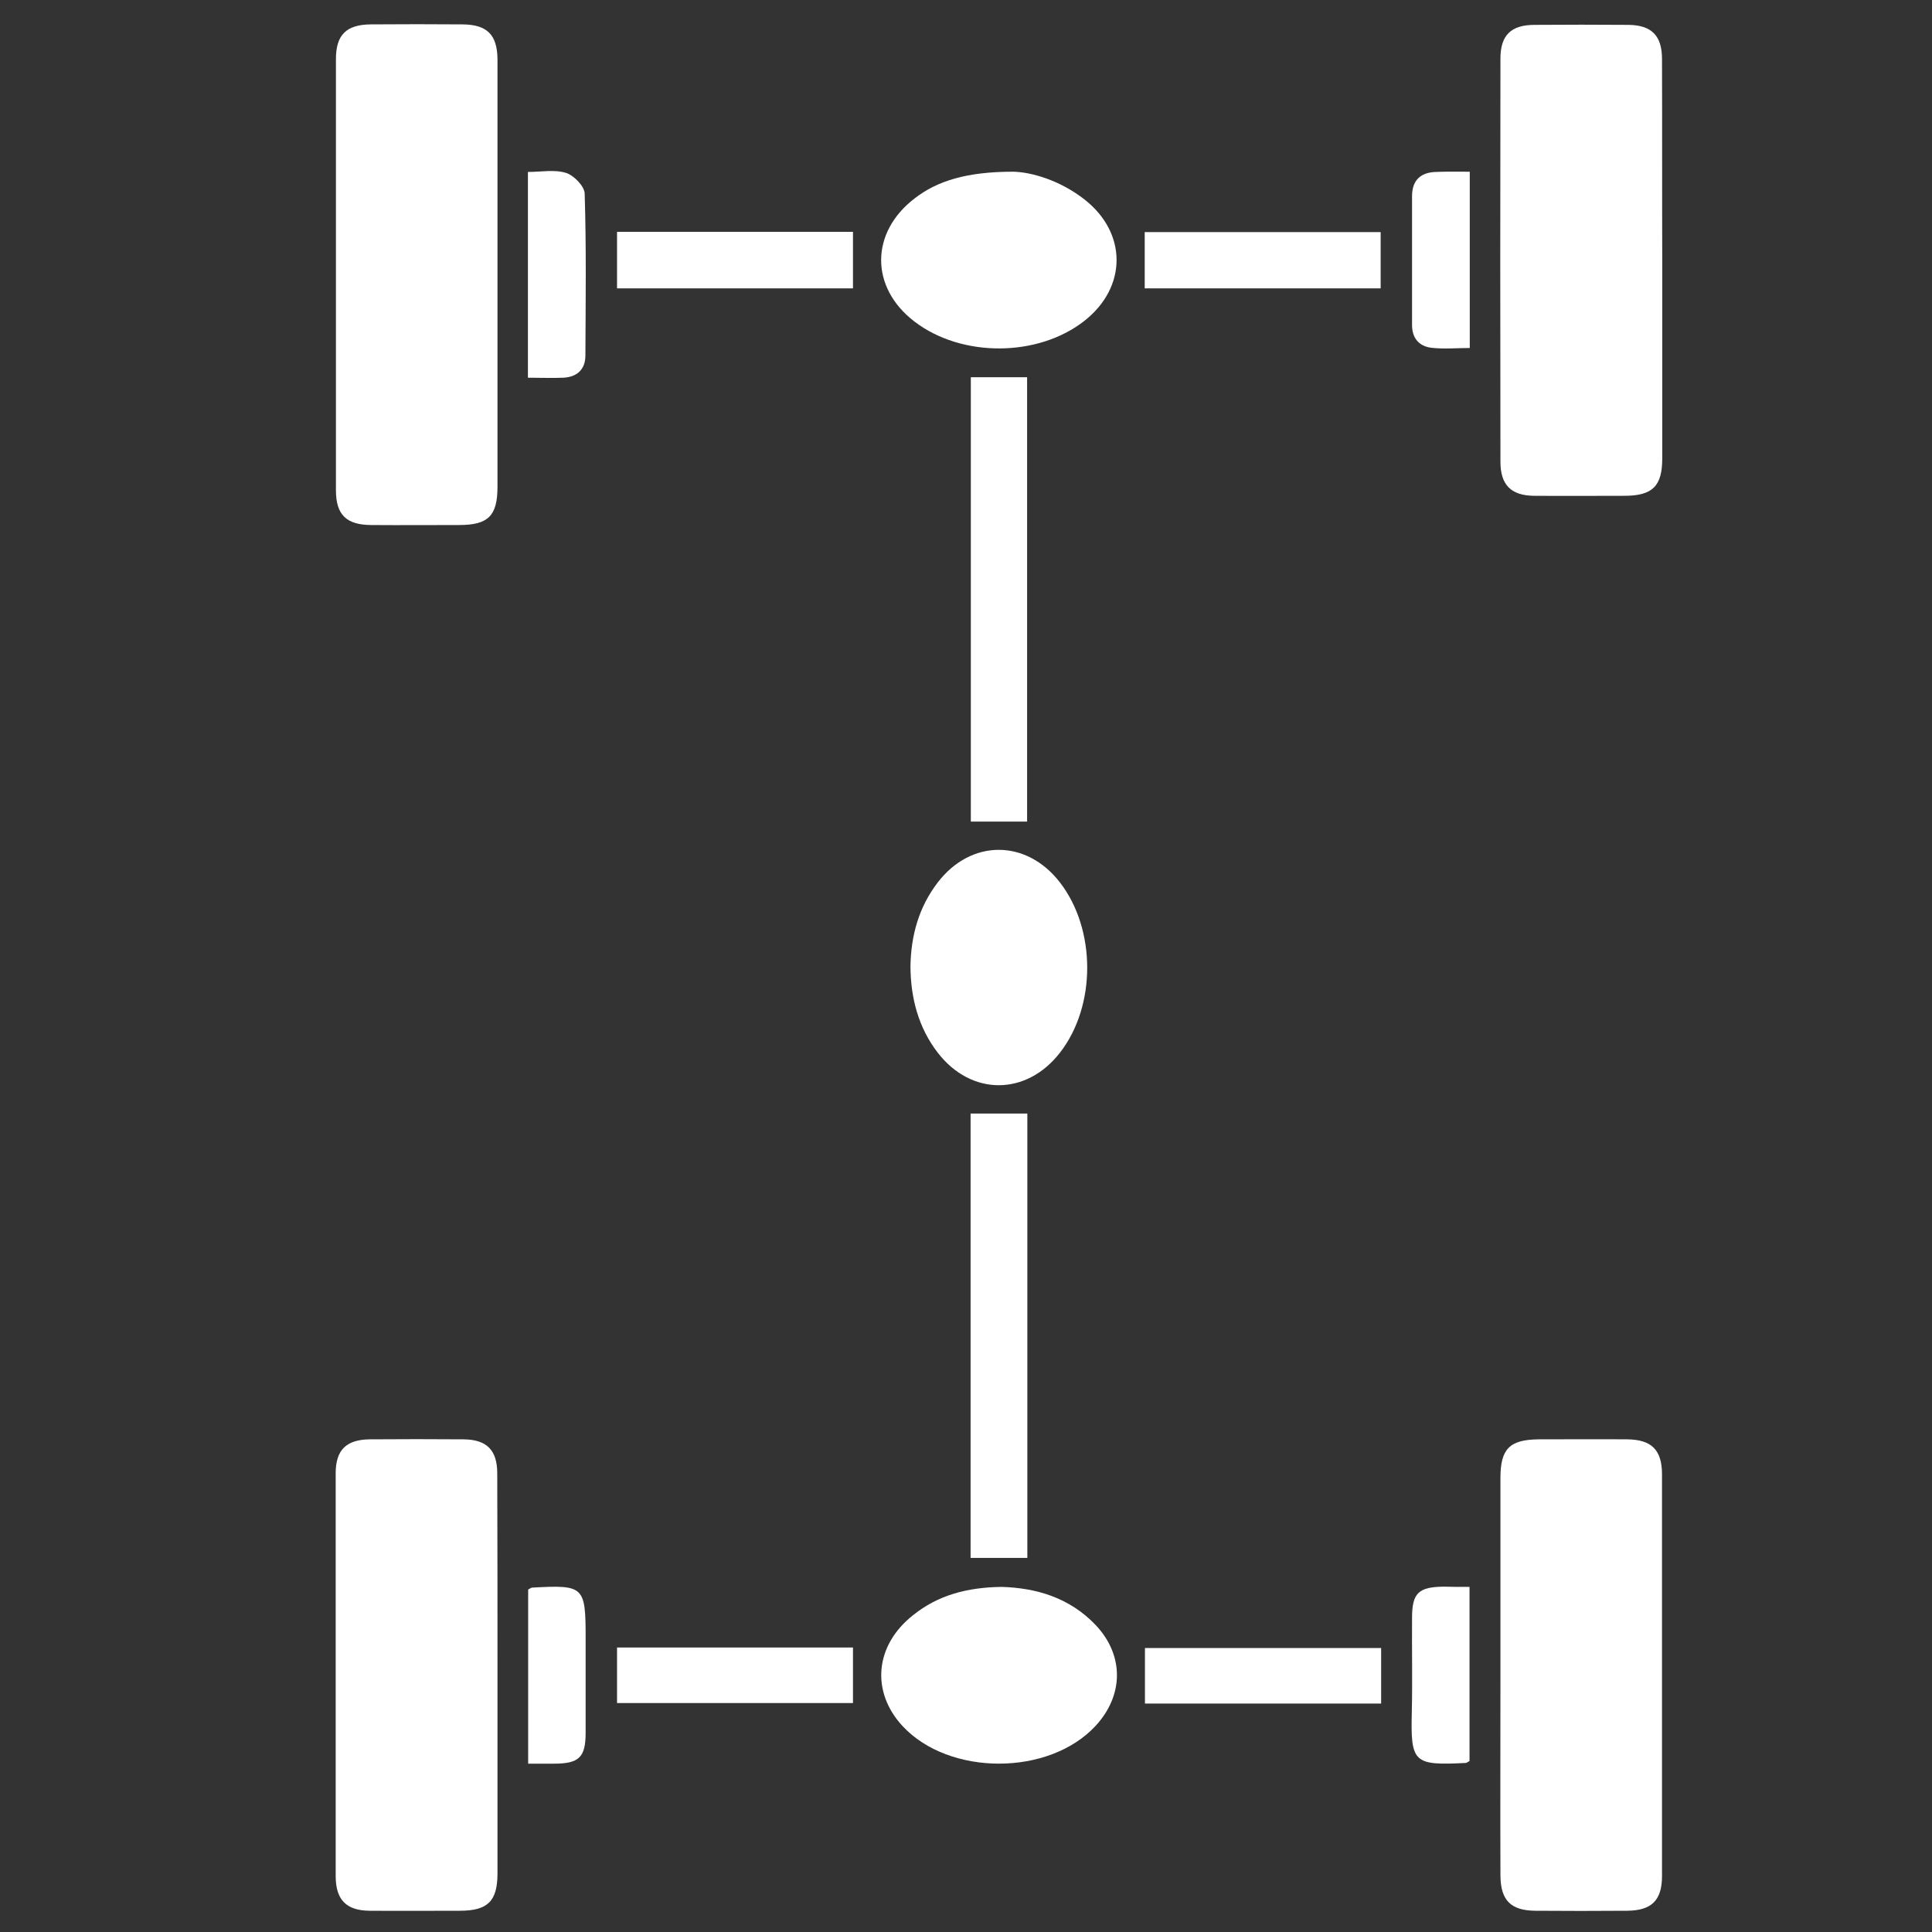
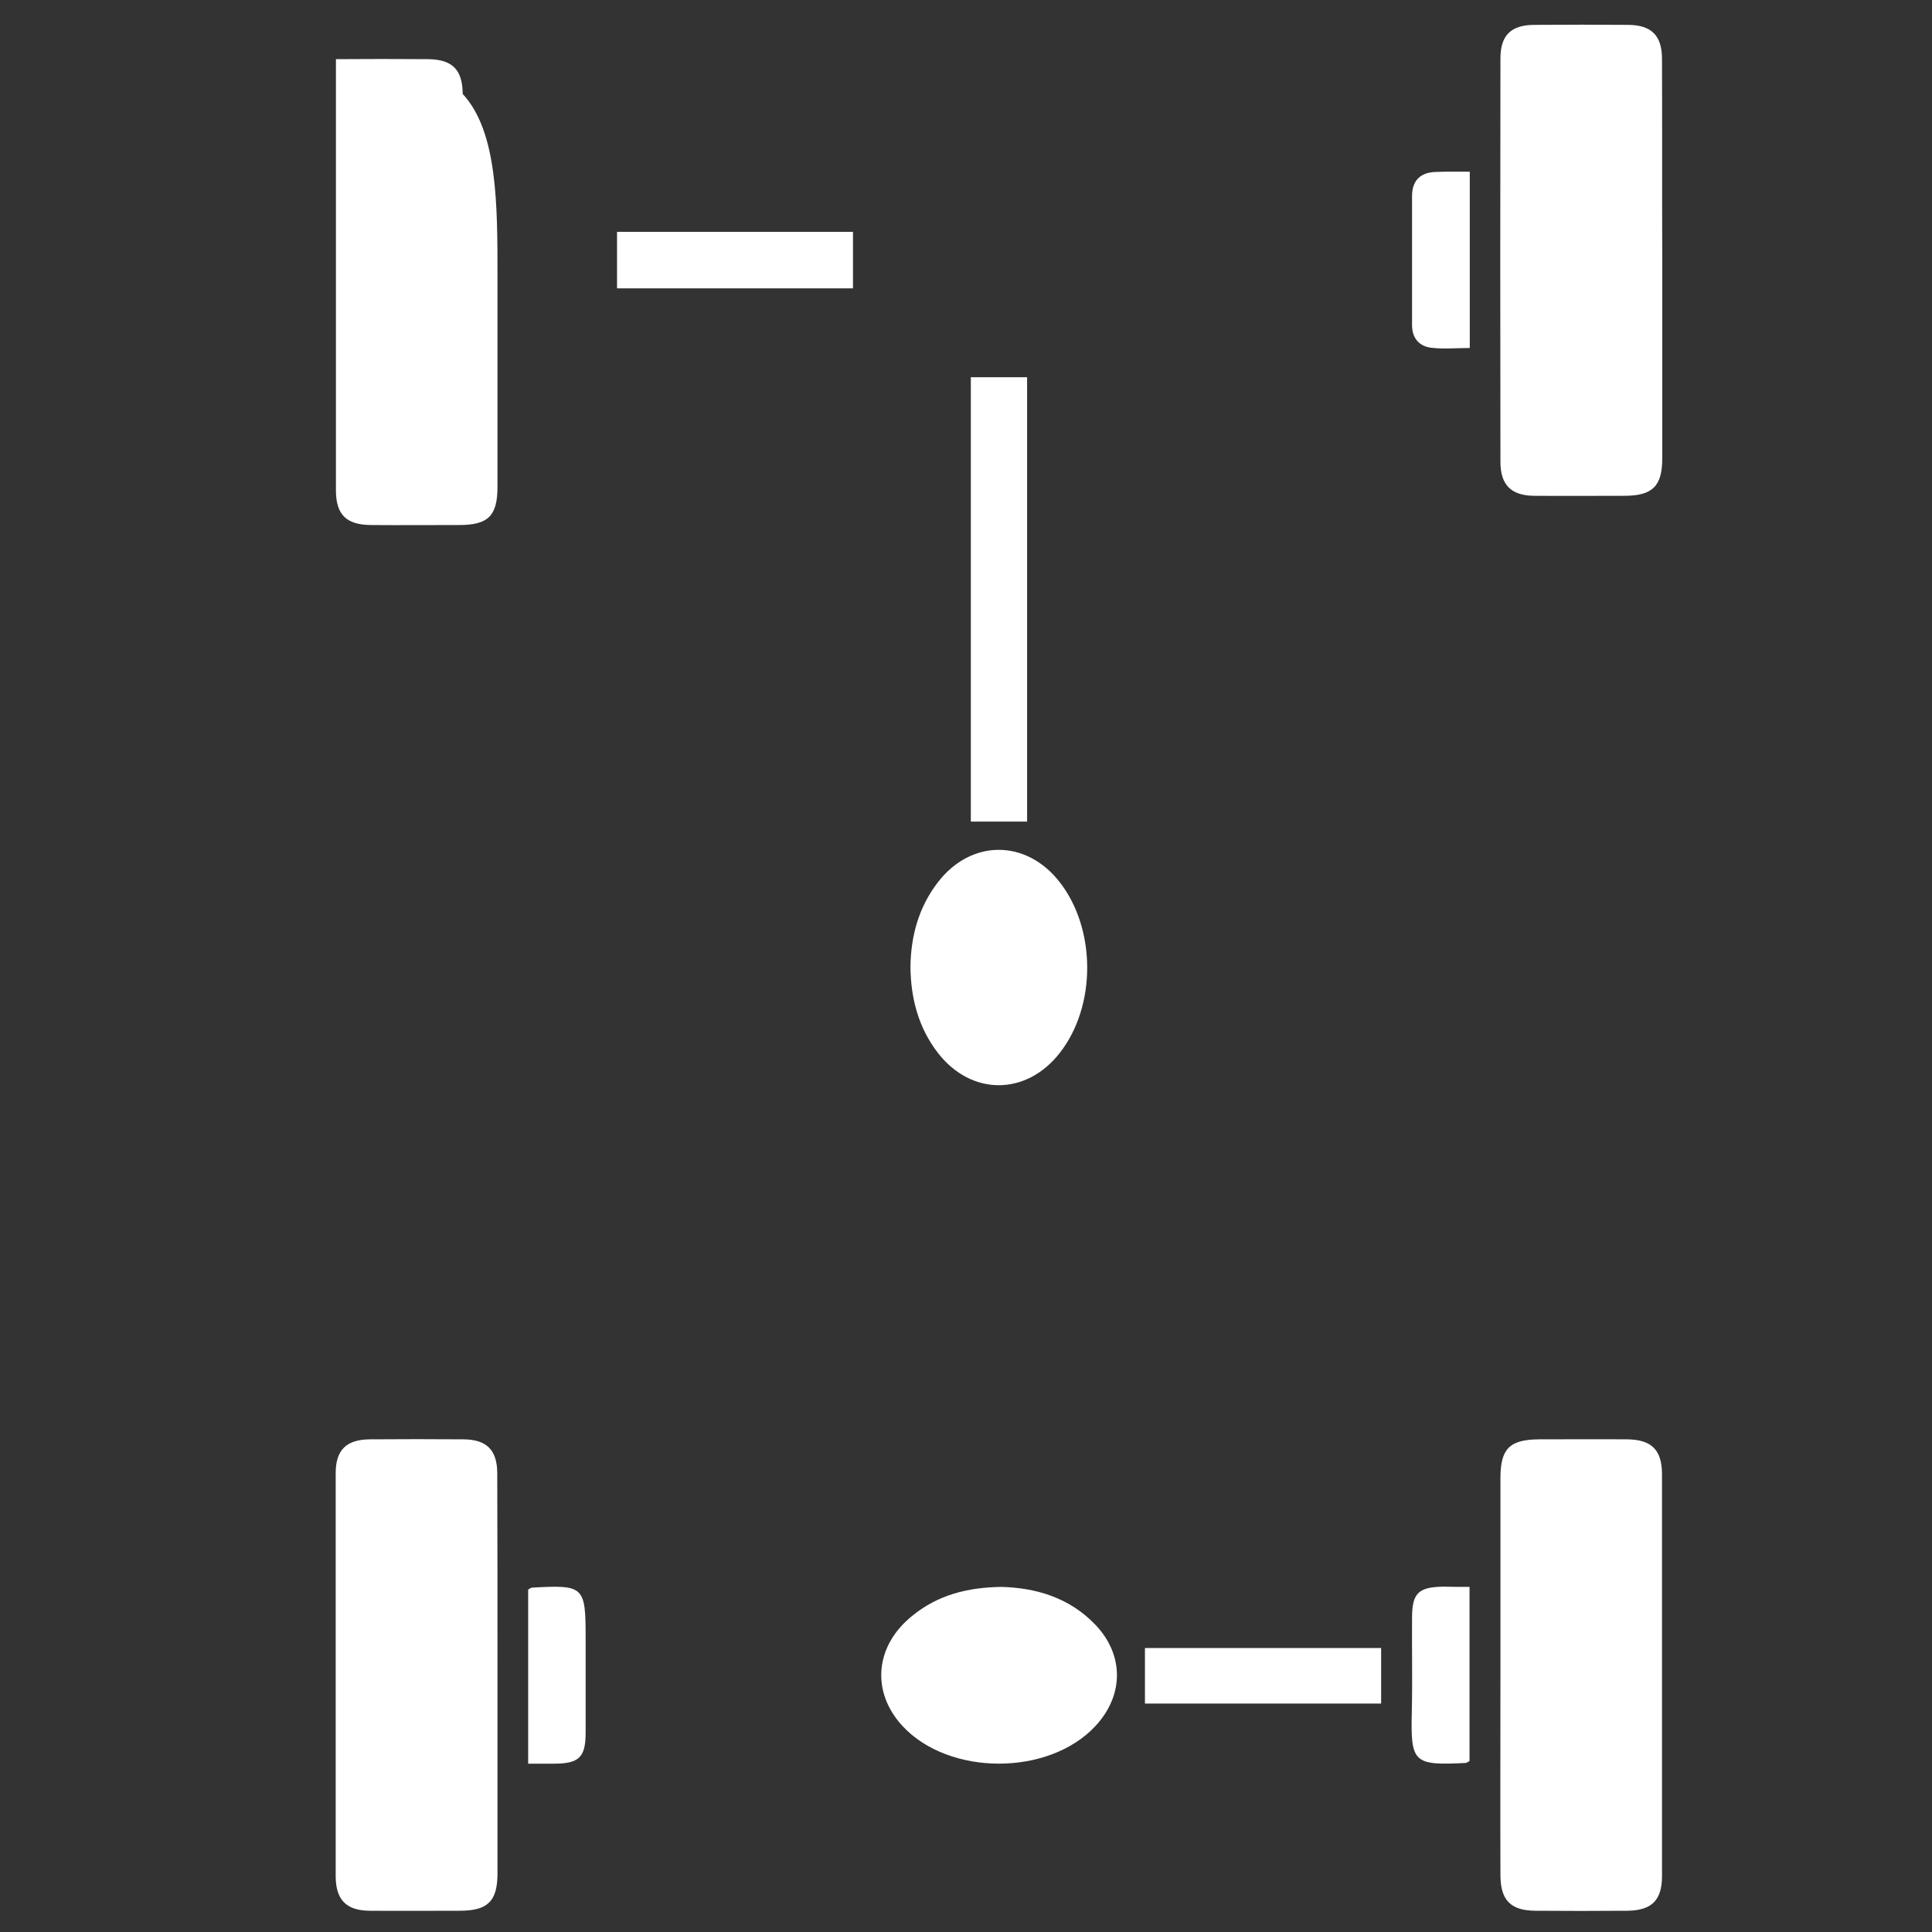
<svg xmlns="http://www.w3.org/2000/svg" version="1.1" id="Capa_1" x="0px" y="0px" viewBox="0 0 800 800" style="enable-background:new 0 0 800 800;" xml:space="preserve">
  <rect x="0" y="0" width="800" height="800" fill="#333333" stroke="none" />
  <style type="text/css">
	.st0{fill:#FFFFFF;}
</style>
  <g>
-     <path class="st0" d="M206,114.5c0,29,0,58,0,87c0,12.1-3.8,15.9-15.9,15.9c-12.2,0-24.4,0.1-36.6,0c-10.1-0.1-14.4-4.3-14.4-14.4   c0-59.5,0-119,0-178.5c0-10.1,4.3-14.3,14.4-14.4c12.7-0.1,25.4-0.1,38.1,0c10.1,0.1,14.3,4.3,14.4,14.4   C206,54.5,206,84.5,206,114.5z" />
+     <path class="st0" d="M206,114.5c0,29,0,58,0,87c0,12.1-3.8,15.9-15.9,15.9c-12.2,0-24.4,0.1-36.6,0c-10.1-0.1-14.4-4.3-14.4-14.4   c0-59.5,0-119,0-178.5c12.7-0.1,25.4-0.1,38.1,0c10.1,0.1,14.3,4.3,14.4,14.4   C206,54.5,206,84.5,206,114.5z" />
    <path class="st0" d="M688.3,107.4c0,27.5,0,54.9,0,82.4c0,11.5-4,15.5-15.7,15.5c-12.5,0-24.9,0.1-37.4,0   c-9.5-0.1-13.9-4.5-13.9-14.1c-0.1-55.7-0.1-111.4,0-167c0-9.6,4.4-13.9,14.1-13.9c13-0.1,25.9-0.1,38.9,0   c9.6,0.1,13.9,4.5,13.9,14.1C688.3,51.9,688.2,79.6,688.3,107.4z" />
    <path class="st0" d="M621.3,692.9c0-27,0-53.9,0-80.9c0-12.1,3.8-15.9,15.9-16c12.2,0,24.4-0.1,36.6,0c10.1,0.1,14.4,4.4,14.4,14.5   c0,55.4,0,110.9,0,166.3c0,10.1-4.3,14.3-14.4,14.4c-12.7,0.1-25.4,0.1-38.1,0c-10.1-0.1-14.3-4.3-14.4-14.5   C621.2,748.9,621.3,720.9,621.3,692.9z" />
    <path class="st0" d="M206,694.1c0,27.2,0,54.4,0,81.6c0,11.5-4,15.5-15.6,15.5c-12.5,0-24.9,0.1-37.4,0c-9.6-0.1-13.9-4.5-14-14.1   c0-55.7,0-111.4,0-167.1c0-9.6,4.4-13.9,14.1-14c13-0.1,25.9-0.1,38.9,0c9.5,0.1,13.9,4.4,13.9,14.1C206,638.2,206,666.2,206,694.1   z" />
    <path class="st0" d="M377,400.2c0.2-12.7,3.4-24.5,11.3-34.8c13.8-18,36.7-18,50.6,0c15,19.4,15.1,51.1,0,70.5   c-13.9,17.9-36.7,18-50.6,0C380.3,425.5,377.1,413.3,377,400.2z" />
-     <path class="st0" d="M419.5,71.1c7.2,0.1,19.3,3.4,29.7,11.6c17.6,13.9,17.5,36.2-0.1,50.1c-19.3,15.2-51,15.3-70.5,0.3   c-18.4-14.1-18.3-36.9,0.2-51C388.1,74.9,400.3,71.1,419.5,71.1z" />
    <path class="st0" d="M414.7,657.1c14.1,0.4,28,4.3,38.9,15.7c11.9,12.5,11.8,29.1,0.1,41.8c-19.3,20.9-60.7,20.9-80,0.1   c-13.2-14.3-11.4-33.5,4.4-45.9C388.4,660.5,400.5,657.3,414.7,657.1z" />
    <path class="st0" d="M402,156.2c7.8,0,15.4,0,23.3,0c0,61.5,0,122.9,0,184c-7.7,0-15.2,0-23.3,0C402,279.5,402,218.2,402,156.2z" />
-     <path class="st0" d="M401.9,461.1c8,0,15.6,0,23.5,0c0,60.9,0,122.3,0,184c-7.8,0-15.4,0-23.5,0   C401.9,583.8,401.9,522.5,401.9,461.1z" />
-     <path class="st0" d="M571.7,119.4c-32.9,0-65.3,0-97.7,0c0-7.7,0-15.2,0-23.3c32,0,64.6,0,97.7,0   C571.7,103.6,571.7,111.1,571.7,119.4z" />
    <path class="st0" d="M353.2,119.4c-32.4,0-64.8,0-97.7,0c0-7.8,0-15.3,0-23.4c32.7,0,65.3,0,97.7,0   C353.2,103.6,353.2,111.1,353.2,119.4z" />
-     <path class="st0" d="M353.2,682.2c0,7.8,0,15.1,0,23c-32,0-64.6,0-97.7,0c0-7.4,0-14.9,0-23C287.9,682.2,320.6,682.2,353.2,682.2z" />
    <path class="st0" d="M571.9,682.4c0,7.5,0,15,0,23c-33,0-65.6,0-97.8,0c0-7.6,0-14.9,0-23C506,682.4,538.5,682.4,571.9,682.4z" />
-     <path class="st0" d="M218.6,156.4c0-29,0-56.6,0-85.2c5.5,0,11-1.1,15.8,0.4c3.2,1,7.6,5.5,7.7,8.5c0.7,22.3,0.4,44.7,0.3,67.1   c0,5.8-3.5,8.9-9.1,9.2C228.7,156.6,223.9,156.4,218.6,156.4z" />
    <path class="st0" d="M218.7,730.3c0-24.7,0-48.5,0-72.1c0.8-0.4,1.2-0.8,1.6-0.8c21.6-1.2,22.2-0.6,22.2,21.1c0,13,0,25.9,0,38.9   c0,10.3-2.7,12.9-13.2,12.9C226.1,730.3,222.8,730.3,218.7,730.3z" />
    <path class="st0" d="M608.6,71.1c0,24.8,0,48.4,0,73c-5.5,0-10.8,0.5-15.9-0.1c-5.1-0.6-8-4-8-9.4c0-17.8,0-35.6,0-53.4   c0-6.5,3.5-9.8,9.8-10C599,71,603.5,71.1,608.6,71.1z" />
    <path class="st0" d="M608.5,657.1c0,24.7,0,48.5,0,72.1c-0.8,0.4-1.2,0.8-1.6,0.8c-21.7,1.1-22.8-0.1-22.3-21.2   c0.3-13,0-25.9,0.1-38.9c0-10.3,2.7-12.8,13.2-12.9C601.1,657.1,604.4,657.1,608.5,657.1z" />
  </g>
</svg>